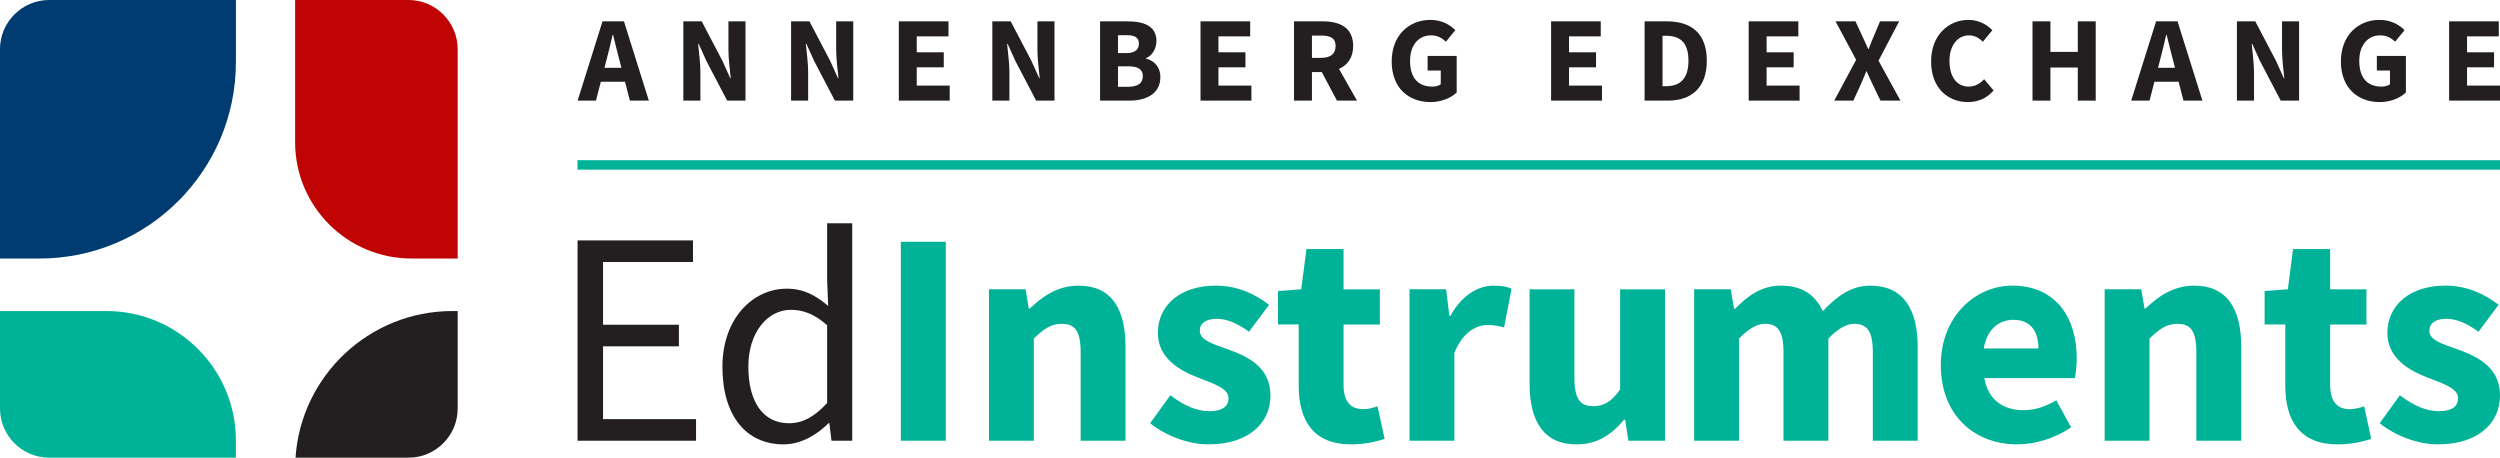
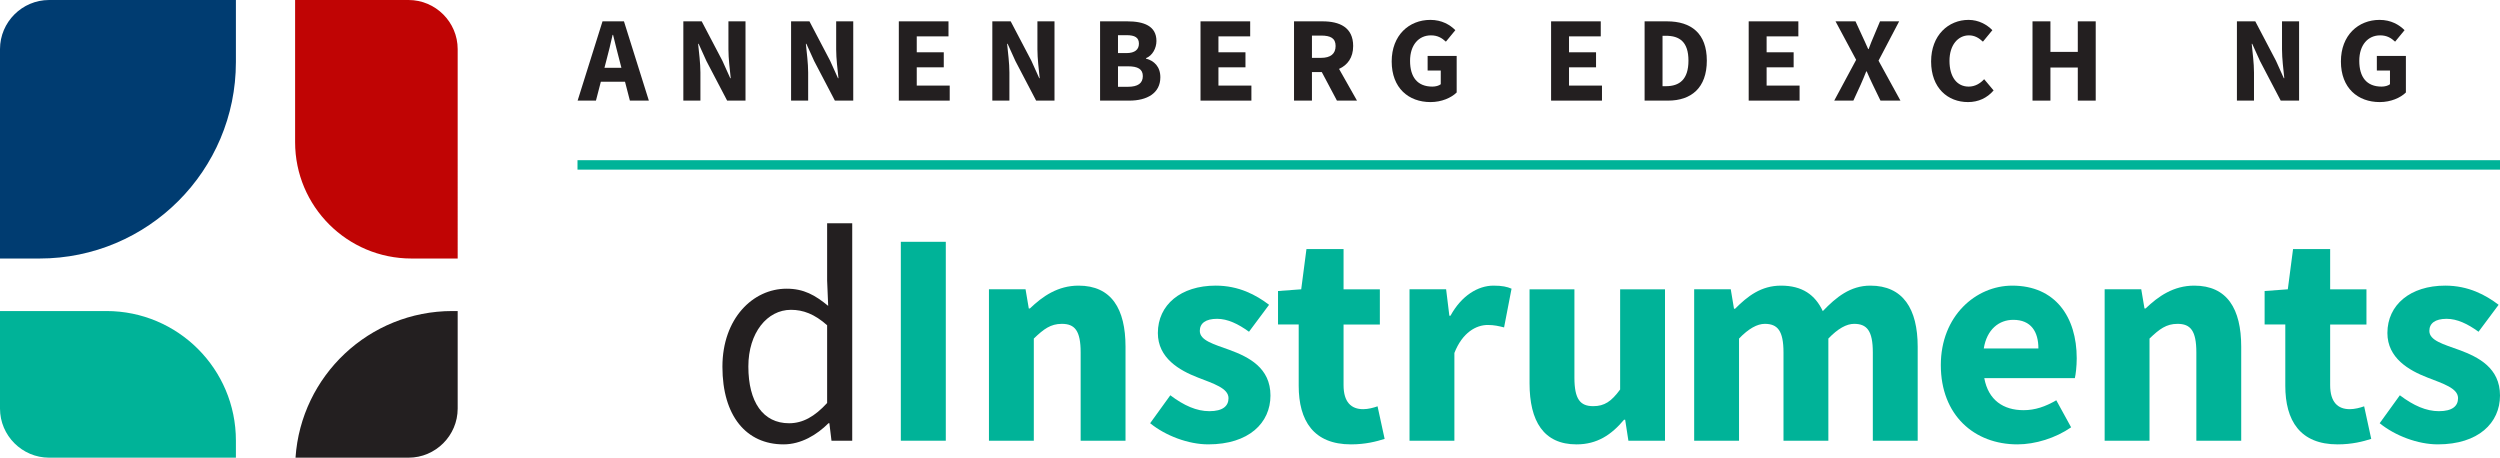
<svg xmlns="http://www.w3.org/2000/svg" version="1.1" viewBox="0 0 1365.596 250">
  <defs>
    <style>
      .cls-1 {
        fill: #c00404;
      }

      .cls-2 {
        fill: #231f20;
      }

      .cls-3 {
        fill: #003c71;
      }

      .cls-4 {
        fill: #00b398;
      }
    </style>
  </defs>
  <g>
    <g id="Layer_1">
      <g>
        <rect class="cls-4" x="315.453" y="87.503" width="1050.143" height="5.159" />
        <g>
-           <path class="cls-2" d="M315.479,131.32h63.063v11.785h-49.139v34.281h41.452v11.784h-41.452v39.779h50.806v11.784h-64.73v-109.413Z" />
-           <path class="cls-2" d="M394.614,200.321c0-26.286,16.583-42.623,35.062-42.623,9.423,0,15.6,3.544,22.709,9.388l-.578-13.9v-31.221h13.712v118.767h-11.328l-1.158-9.566h-.456c-6.301,6.301-14.935,11.566-24.587,11.566-20.25,0-33.376-15.407-33.376-42.413ZM451.807,220.136v-42.474c-6.917-6.161-13.147-8.426-19.766-8.426-12.955,0-23.259,12.5-23.259,30.962,0,19.428,8.039,30.996,22.24,30.996,7.495,0,13.99-3.65,20.784-11.058Z" />
+           <path class="cls-2" d="M394.614,200.321c0-26.286,16.583-42.623,35.062-42.623,9.423,0,15.6,3.544,22.709,9.388l-.578-13.9v-31.221h13.712v118.767h-11.328l-1.158-9.566h-.456c-6.301,6.301-14.935,11.566-24.587,11.566-20.25,0-33.376-15.407-33.376-42.413M451.807,220.136v-42.474c-6.917-6.161-13.147-8.426-19.766-8.426-12.955,0-23.259,12.5-23.259,30.962,0,19.428,8.039,30.996,22.24,30.996,7.495,0,13.99-3.65,20.784-11.058Z" />
          <path class="cls-4" d="M492.065,132.08h24.565v108.653h-24.565v-108.653Z" />
          <path class="cls-4" d="M540.205,158.026h19.993l1.766,10.472h.608c6.962-6.688,15.297-12.473,26.574-12.473,17.986,0,25.655,12.692,25.655,33.363v51.345h-24.506v-48.207c0-11.901-3.196-15.626-10.273-15.626-6.156,0-9.92,2.864-15.311,8.037v55.795h-24.506v-82.707Z" />
          <path class="cls-4" d="M628.249,231.181l11.026-15.264c7.493,5.667,14.416,8.687,21.337,8.687,7.293,0,10.449-2.782,10.449-7.115,0-5.449-8.197-7.92-16.708-11.253-10.138-3.922-21.886-10.649-21.886-24.32,0-15.398,12.515-25.892,31.599-25.892,12.673,0,22.106,5.119,29.149,10.474l-10.968,14.716c-5.885-4.276-11.689-7.06-17.415-7.06-6.331,0-9.448,2.478-9.448,6.604,0,5.273,7.746,7.292,16.316,10.411,10.472,3.873,22.277,9.768,22.277,24.889,0,14.965-11.808,26.675-33.973,26.675-10.903,0-23.378-4.727-31.753-11.552Z" />
          <path class="cls-4" d="M709.399,210.662v-33.41h-11.296v-18.285l12.669-.942,2.864-21.964h20.268v21.964h19.826v19.227h-19.826v33.115c0,9.374,4.256,13.138,10.706,13.138,2.726,0,5.687-.785,7.864-1.568l3.865,17.795c-4.393,1.393-10.355,3.001-18.38,3.001-20.439,0-28.561-12.907-28.561-32.071Z" />
          <path class="cls-4" d="M769.934,158.026h19.993l1.766,14.454h.608c6.022-11.042,15.064-16.454,23.496-16.454,4.728,0,7.474.608,9.866,1.668l-4.081,21.15c-2.941-.725-5.374-1.333-8.924-1.333-6.236,0-13.806,4.019-18.218,15.293v47.93h-24.506v-82.707Z" />
          <path class="cls-4" d="M835.5,209.371v-51.345h24.506v48.207c0,11.901,3.196,15.626,10.272,15.626,6.157,0,9.92-2.589,14.703-9.097v-54.735h24.506v82.707h-19.993l-1.766-11.472h-.608c-6.903,8.236-14.689,13.473-25.966,13.473-17.986,0-25.655-12.692-25.655-33.363Z" />
          <path class="cls-4" d="M925.415,158.026h19.993l1.766,10.61h.608c6.786-6.825,14.198-12.61,25.065-12.61,11.63,0,18.651,5.02,22.829,13.924,7.276-7.589,15.041-13.924,25.967-13.924,17.868,0,25.87,12.692,25.87,33.363v51.345h-24.506v-48.207c0-11.901-3.254-15.626-10.213-15.626-4.156,0-8.861,2.589-14.076,8.037v55.795h-24.506v-48.207c0-11.901-3.254-15.626-10.213-15.626-4.097,0-8.861,2.589-14.076,8.037v55.795h-24.506v-82.707Z" />
          <path class="cls-4" d="M1060.149,199.409c0-26.83,19.143-43.384,39.012-43.384,23.557,0,35.227,17.124,35.227,39.697,0,4.414-.55,8.828-1.02,10.828h-49.478c2.197,11.999,10.413,17.503,21.451,17.503,6.255,0,11.883-1.901,17.885-5.411l8.102,14.774c-8.474,5.865-19.538,9.316-29.342,9.316-23.576,0-41.837-15.946-41.837-43.324ZM1113.453,190.344c0-9.092-3.959-15.64-13.743-15.64-7.743,0-14.428,5.194-16.095,15.64h29.838Z" />
          <path class="cls-4" d="M1149.641,158.026h19.993l1.766,10.472h.608c6.962-6.688,15.297-12.473,26.574-12.473,17.986,0,25.655,12.692,25.655,33.363v51.345h-24.506v-48.207c0-11.901-3.196-15.626-10.273-15.626-6.156,0-9.92,2.864-15.311,8.037v55.795h-24.506v-82.707Z" />
          <path class="cls-4" d="M1248.316,210.662v-33.41h-11.296v-18.285l12.669-.942,2.864-21.964h20.268v21.964h19.826v19.227h-19.826v33.115c0,9.374,4.256,13.138,10.706,13.138,2.726,0,5.687-.785,7.864-1.568l3.865,17.795c-4.393,1.393-10.355,3.001-18.38,3.001-20.439,0-28.561-12.907-28.561-32.071Z" />
          <path class="cls-4" d="M1299.87,231.181l11.026-15.264c7.493,5.667,14.416,8.687,21.337,8.687,7.293,0,10.449-2.782,10.449-7.115,0-5.449-8.197-7.92-16.708-11.253-10.138-3.922-21.886-10.649-21.886-24.32,0-15.398,12.515-25.892,31.599-25.892,12.673,0,22.106,5.119,29.149,10.474l-10.968,14.716c-5.885-4.276-11.689-7.06-17.415-7.06-6.331,0-9.448,2.478-9.448,6.604,0,5.273,7.746,7.292,16.316,10.411,10.472,3.873,22.277,9.768,22.277,24.889,0,14.965-11.808,26.675-33.973,26.675-10.903,0-23.378-4.727-31.753-11.552Z" />
        </g>
        <g>
          <path class="cls-2" d="M329.118,11.658l-13.599,43.302h10.009l2.676-10.315h13.202l2.665,10.315h10.36l-13.599-43.302h-11.713ZM330.176,37.036l1.039-4.007c1.203-4.329,2.359-9.394,3.407-13.967h.266c1.156,4.517,2.313,9.638,3.516,13.967l1.035,4.007h-9.263Z" />
          <path class="cls-2" d="M397.897,26.955c0,5.105.789,11.171,1.251,15.752h-.266l-4.283-9.514-11.298-21.535h-10.032v43.302h9.329v-15.368c0-5.105-.789-10.905-1.251-15.681h.266l4.283,9.457,11.298,21.592h10.032V11.658h-9.329v15.297Z" />
          <path class="cls-2" d="M456.748,26.955c0,5.105.789,11.171,1.251,15.752h-.266l-4.283-9.514-11.298-21.535h-10.032v43.302h9.329v-15.368c0-5.105-.789-10.905-1.251-15.681h.266l4.283,9.457,11.298,21.592h10.032V11.658h-9.329v15.297Z" />
          <polygon class="cls-2" points="500.761 36.773 515.524 36.773 515.524 28.563 500.761 28.563 500.761 19.868 518.102 19.868 518.102 11.658 490.971 11.658 490.971 54.96 518.768 54.96 518.768 46.75 500.761 46.75 500.761 36.773" />
          <path class="cls-2" d="M566.678,26.955c0,5.105.789,11.171,1.251,15.752h-.266l-4.283-9.514-11.298-21.535h-10.032v43.302h9.328v-15.368c0-5.105-.789-10.905-1.251-15.681h.266l4.283,9.457,11.298,21.592h10.032V11.658h-9.328v15.297Z" />
          <path class="cls-2" d="M625.987,32.011v-.265c3.532-1.328,5.705-5.465,5.705-9.349,0-8.27-6.98-10.739-15.969-10.739h-14.821v43.302h16.056c9.419,0,16.867-3.948,16.867-12.756,0-5.784-3.415-9.043-7.838-10.193ZM610.692,19.212h4.648c4.563,0,6.782,1.296,6.782,4.632,0,3.149-2.102,5.157-6.852,5.157h-4.578v-9.789ZM616.161,47.406h-5.469v-11.181h5.469c5.383,0,8.094,1.548,8.094,5.344,0,3.938-2.758,5.836-8.094,5.836Z" />
          <polygon class="cls-2" points="665.557 36.773 680.32 36.773 680.32 28.563 665.557 28.563 665.557 19.868 682.898 19.868 682.898 11.658 655.767 11.658 655.767 54.96 683.563 54.96 683.563 46.75 665.557 46.75 665.557 36.773" />
          <path class="cls-2" d="M739.153,25.142c0-10.294-7.528-13.484-16.712-13.484h-15.595v43.302h9.79v-15.584h5.383l8.267,15.584h10.955l-9.802-17.326c4.625-2.089,7.714-6.125,7.714-12.492ZM716.636,19.43h5.008c5.149,0,7.915,1.431,7.915,5.712,0,4.259-2.767,6.462-7.915,6.462h-5.008v-12.173Z" />
          <path class="cls-2" d="M779.824,38.54h7.173v7.477c-1.054.835-2.851,1.289-4.585,1.289-8.151,0-12.183-5.173-12.183-14.073,0-8.682,4.736-13.918,11.4-13.918,3.712,0,6.026,1.469,8.175,3.446l5.16-6.278c-2.915-2.94-7.379-5.62-13.663-5.62-11.56,0-21.105,8.331-21.105,22.698,0,14.585,9.279,22.197,21.207,22.197,6.042,0,11.303-2.322,14.289-5.245v-19.964h-15.868v7.992Z" />
          <polygon class="cls-2" points="857.055 36.773 871.818 36.773 871.818 28.563 857.055 28.563 857.055 19.868 874.396 19.868 874.396 11.658 847.265 11.658 847.265 54.96 875.062 54.96 875.062 46.75 857.055 46.75 857.055 36.773" />
          <path class="cls-2" d="M910.586,11.658h-12.241v43.302h12.789c12.677,0,21.198-6.956,21.198-21.838s-8.521-21.463-21.746-21.463ZM909.992,47.078h-1.857v-27.537h1.857c7.344,0,12.307,3.226,12.307,13.581s-4.963,13.956-12.307,13.956Z" />
          <polygon class="cls-2" points="964.992 36.773 979.755 36.773 979.755 28.563 964.992 28.563 964.992 19.868 982.334 19.868 982.334 11.658 955.202 11.658 955.202 54.96 982.999 54.96 982.999 46.75 964.992 46.75 964.992 36.773" />
          <path class="cls-2" d="M1037.386,11.658h-10.446l-3.437,8.189c-.868,1.994-1.775,4.221-2.775,6.941h-.266c-1.242-2.72-2.172-4.948-3.149-6.941l-3.765-8.189h-10.908l11.263,21.018-11.973,22.284h10.447l4.054-8.83c.977-2.235,1.954-4.47,2.978-7.129h.266c1.156,2.659,2.157,4.894,3.244,7.129l4.274,8.83h10.907l-11.974-21.822,11.263-21.48Z" />
          <path class="cls-2" d="M1075.352,47.305c-6.329,0-10.47-5.173-10.47-14.073,0-8.682,4.689-13.918,10.627-13.918,3.134,0,5.47,1.422,7.643,3.446l5.16-6.278c-2.916-2.987-7.426-5.62-13.023-5.62-10.943,0-20.441,8.331-20.441,22.698,0,14.585,9.17,22.197,20.151,22.197,5.604,0,10.388-2.172,13.983-6.354l-5.16-6.146c-2.118,2.296-4.915,4.048-8.472,4.048Z" />
          <polygon class="cls-2" points="1134.97 28.345 1120.024 28.345 1120.024 11.658 1110.234 11.658 1110.234 54.96 1120.024 54.96 1120.024 36.883 1134.97 36.883 1134.97 54.96 1144.76 54.96 1144.76 11.658 1134.97 11.658 1134.97 28.345" />
-           <path class="cls-2" d="M1177.741,11.658l-13.599,43.302h10.009l2.676-10.315h13.202l2.665,10.315h10.36l-13.599-43.302h-11.713ZM1178.8,37.036l1.039-4.007c1.203-4.329,2.359-9.394,3.407-13.967h.266c1.156,4.517,2.313,9.638,3.517,13.967l1.035,4.007h-9.263Z" />
          <path class="cls-2" d="M1246.52,26.955c0,5.105.789,11.171,1.251,15.752h-.266l-4.283-9.514-11.298-21.535h-10.032v43.302h9.328v-15.368c0-5.105-.789-10.905-1.251-15.681h.266l4.283,9.457,11.298,21.592h10.032V11.658h-9.328v15.297Z" />
          <path class="cls-2" d="M1298.323,38.54h7.173v7.477c-1.054.835-2.851,1.289-4.585,1.289-8.151,0-12.183-5.173-12.183-14.073,0-8.682,4.736-13.918,11.4-13.918,3.712,0,6.026,1.469,8.175,3.446l5.16-6.278c-2.915-2.94-7.379-5.62-13.663-5.62-11.56,0-21.105,8.331-21.105,22.698,0,14.585,9.279,22.197,21.207,22.197,6.042,0,11.303-2.322,14.289-5.245v-19.964h-15.868v7.992Z" />
-           <polygon class="cls-2" points="1347.59 46.75 1347.59 36.773 1362.353 36.773 1362.353 28.563 1347.59 28.563 1347.59 19.868 1364.931 19.868 1364.931 11.658 1337.8 11.658 1337.8 54.96 1365.597 54.96 1365.597 46.75 1347.59 46.75" />
        </g>
        <g>
          <path class="cls-3" d="M128.858,33.921V0H26.83C12.074,0,0,12.073,0,26.83v114.384h21.566c59.256,0,107.292-48.037,107.292-107.293Z" />
          <path class="cls-1" d="M224.772,141.214h25.229V26.83c0-14.756-12.074-26.83-26.83-26.83h-61.972v77.641c0,35.11,28.463,63.573,63.573,63.573Z" />
          <path class="cls-2" d="M247.14,169.899c-45.498,0-82.716,35.364-85.722,80.101h61.752c14.756,0,26.83-12.073,26.83-26.83v-53.271h-2.86Z" />
          <path class="cls-4" d="M58.115,169.899H0v53.271C0,237.927,12.074,250,26.83,250h102.029v-9.357c0-39.071-31.674-70.744-70.744-70.744Z" />
        </g>
      </g>
    </g>
  </g>
</svg>